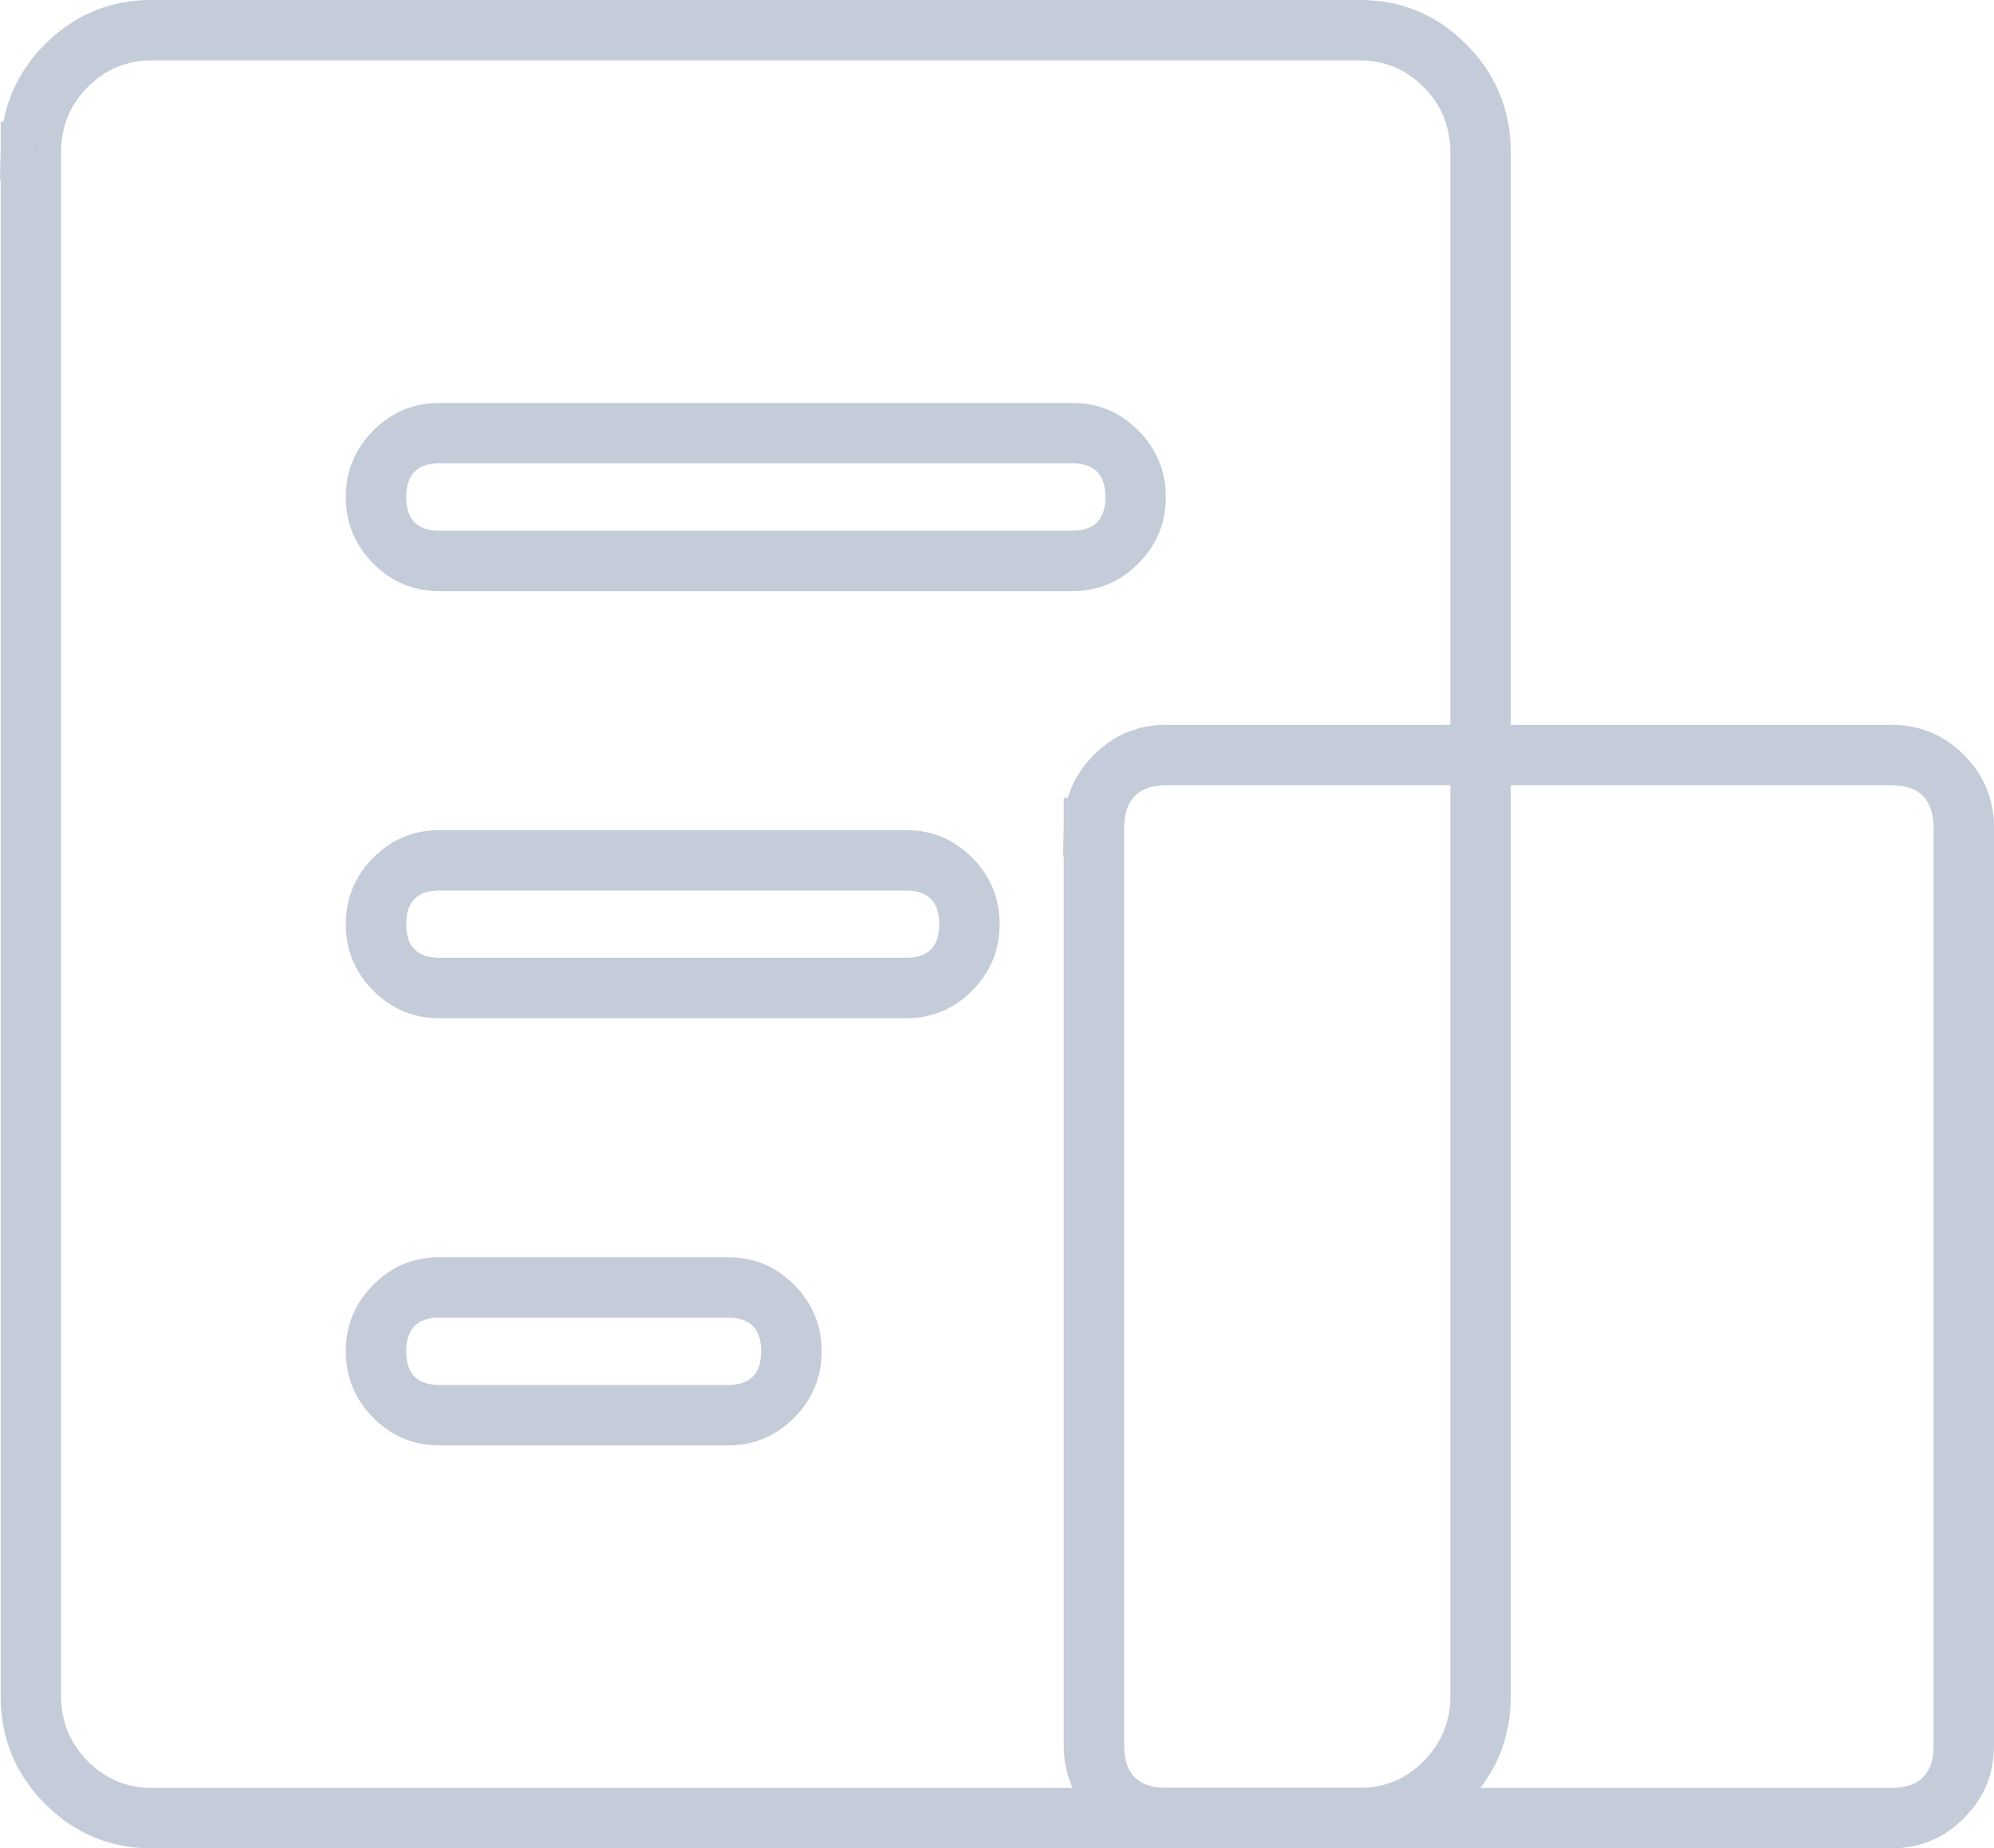
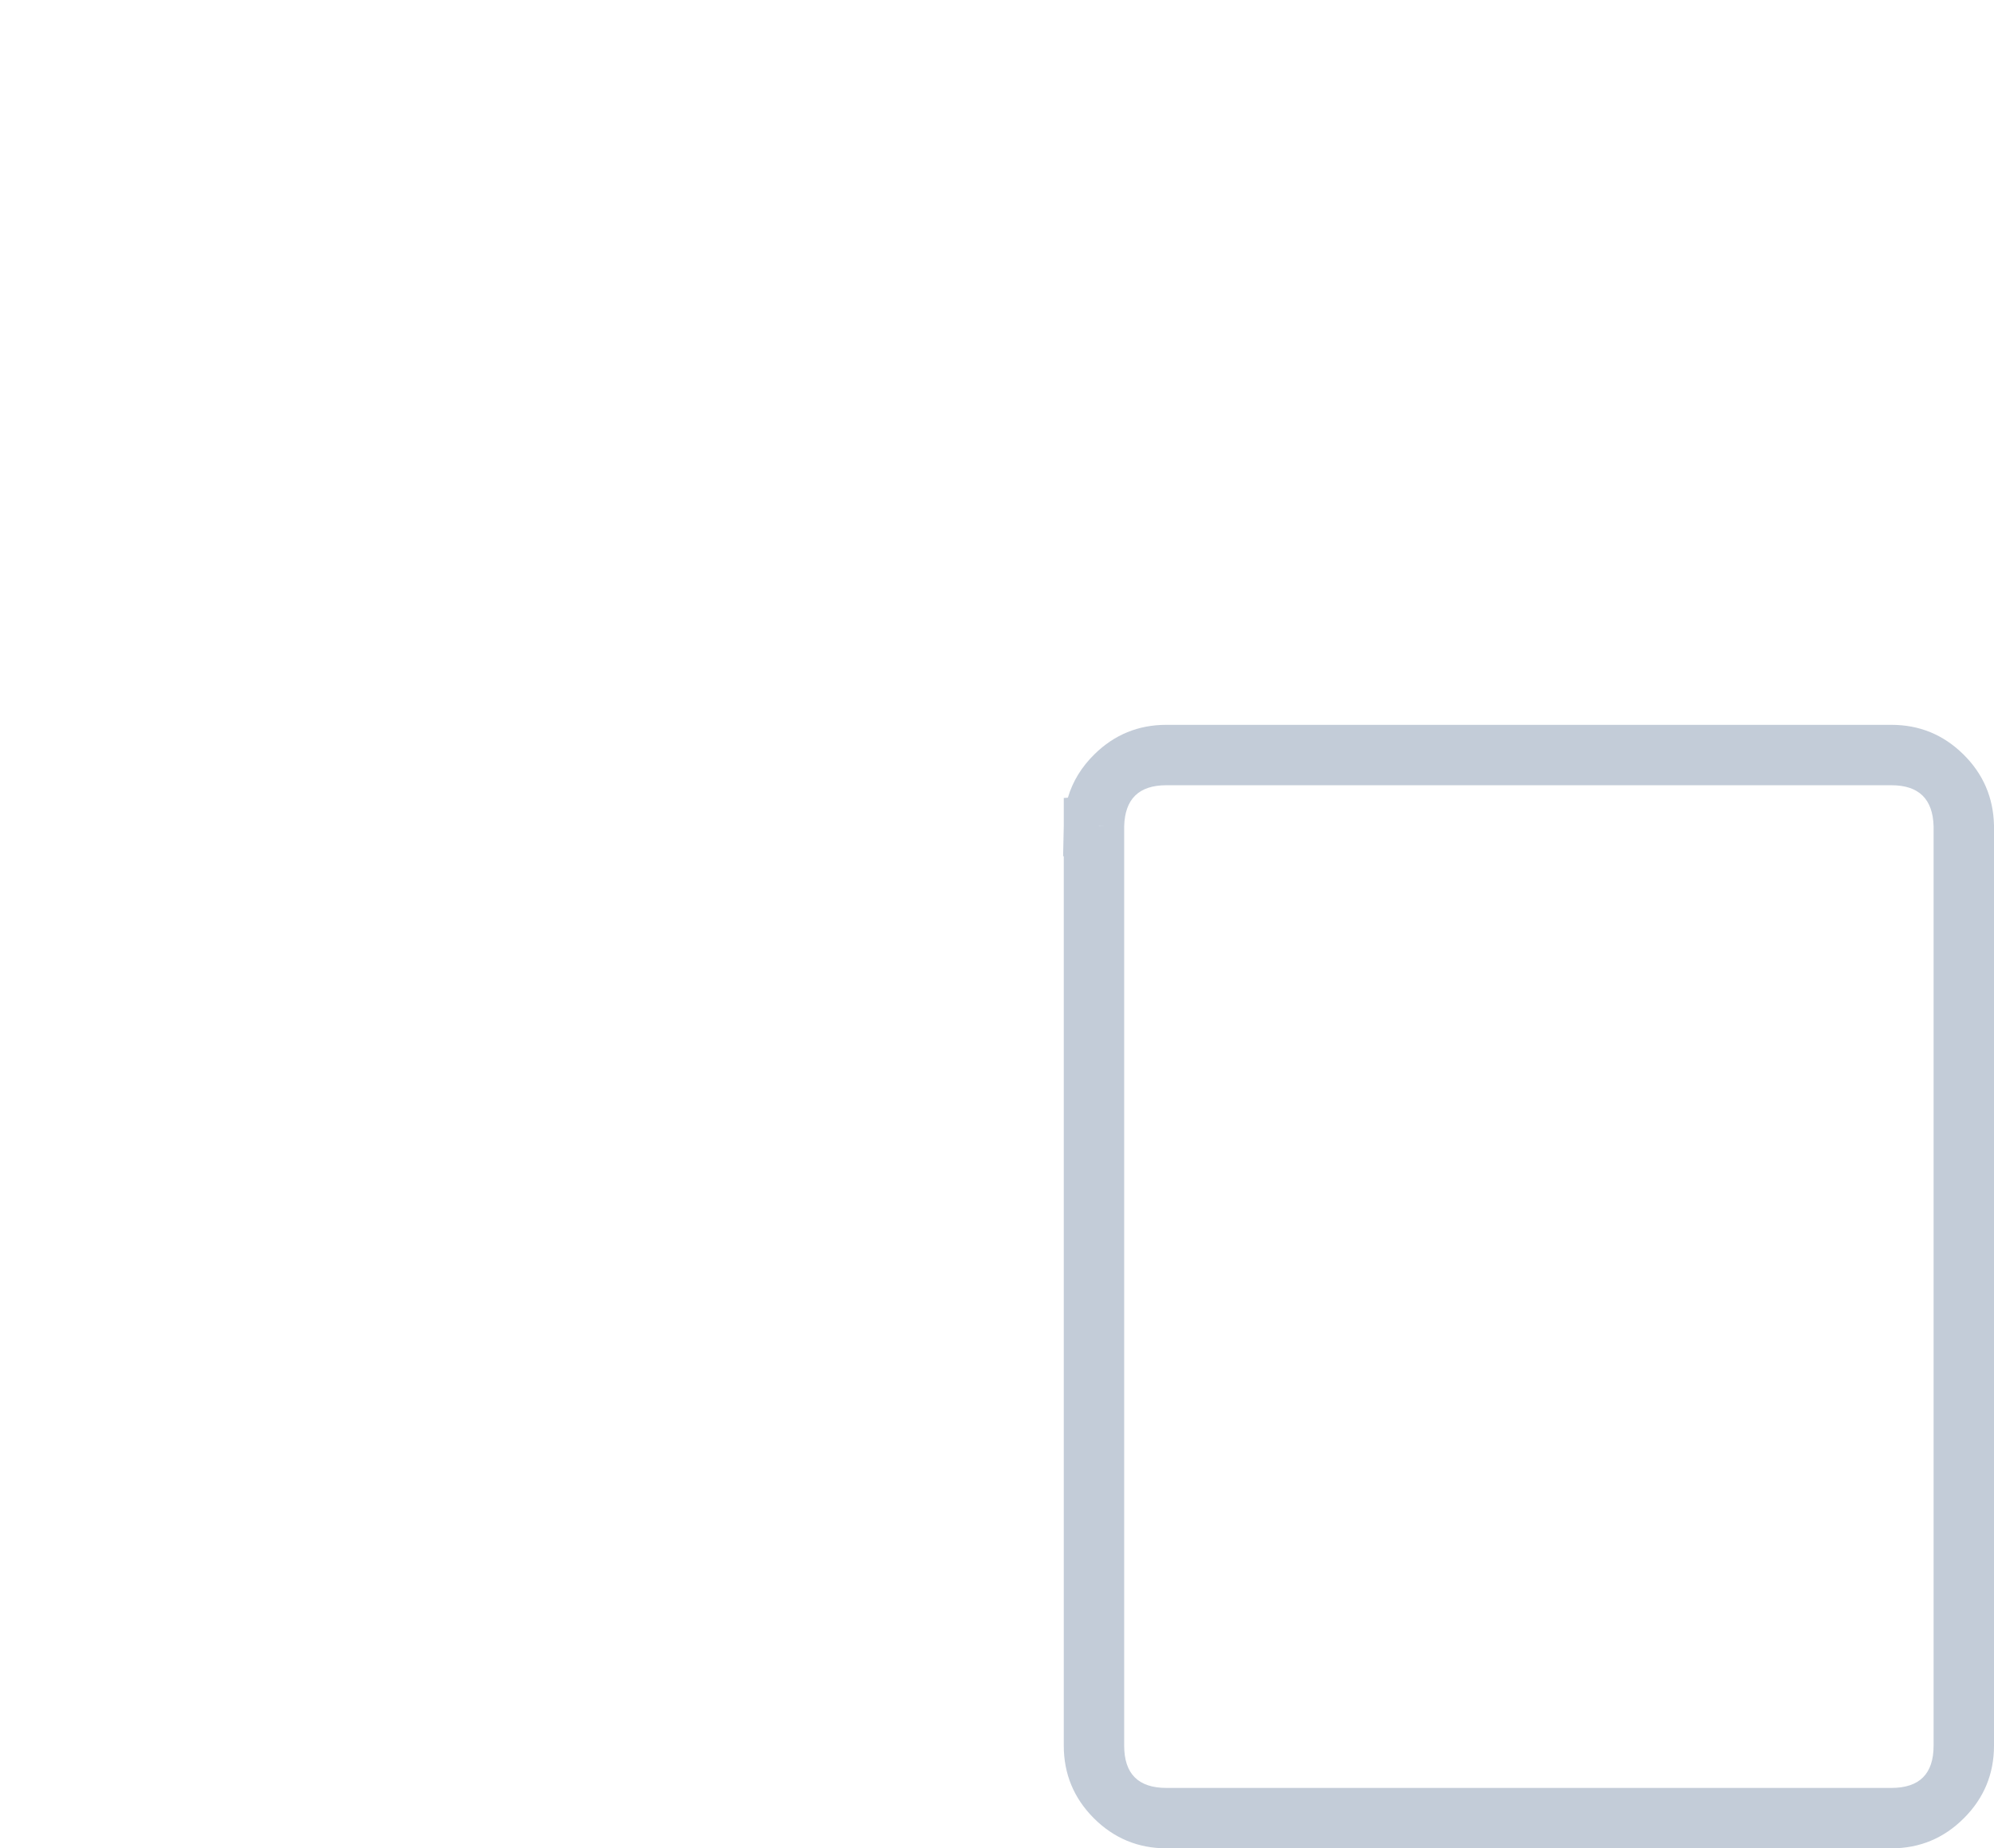
<svg xmlns="http://www.w3.org/2000/svg" fill="none" version="1.1" width="33.011" height="30.6" viewBox="0 0 33.011 30.6">
  <g>
    <g>
-       <path d="M25.011,28.081L25.011,2.479L25.011,2.469Q24.989,1.441,24.263,0.722Q23.534,-1.8000000001627825e-7,22.513,-1.8000000001627825e-7L2.508,0Q1.485,0,0.757,0.721Q0.198,1.275,0.058,2.012L0.011,2.015L0.011,2.471L0,2.976L0.011,2.976L0.011,28.081Q0.011,29.122,0.742,29.86Q1.475,30.6,2.512,30.6L22.513,30.6Q23.547,30.6,24.28,29.86Q25.011,29.122,25.011,28.081ZM0.648,2.483L0.827,2.483L0.648,2.479L0.648,2.483ZM1.011,2.483L1.011,2.483L1.011,28.081Q1.011,28.71,1.452,29.156Q1.892,29.6,2.512,29.6L22.513,29.6Q23.13,29.6,23.569,29.156Q24.011,28.71,24.011,28.081L24.011,2.485Q23.996,1.865,23.559,1.432Q23.123,1,22.513,1L2.508,1Q1.897,1,1.461,1.432Q1.025,1.864,1.011,2.483ZM18.847,7.13Q18.393,6.671,17.752,6.671L7.273,6.671Q6.632,6.671,6.178,7.13Q5.725,7.587,5.725,8.229Q5.725,8.871,6.178,9.328Q6.632,9.786,7.273,9.786L17.752,9.786Q18.393,9.786,18.847,9.328Q19.3,8.871,19.3,8.229Q19.3,7.587,18.847,7.13ZM7.273,7.671L17.752,7.671Q18.3,7.671,18.3,8.229Q18.3,8.786,17.752,8.786L7.273,8.786Q6.725,8.786,6.725,8.229Q6.725,7.671,7.273,7.671ZM16.096,14.201Q15.642,13.743,15.001,13.743L7.273,13.743Q6.632,13.743,6.178,14.201Q5.725,14.658,5.725,15.3Q5.725,15.942,6.178,16.399Q6.632,16.857,7.273,16.857L15.001,16.857Q15.642,16.857,16.096,16.399Q16.549,15.942,16.549,15.3Q16.549,14.658,16.096,14.201ZM7.273,14.743L15.001,14.743Q15.549,14.743,15.549,15.3Q15.549,15.857,15.001,15.857L7.273,15.857Q6.725,15.857,6.725,15.3Q6.725,14.743,7.273,14.743ZM13.149,21.272Q12.695,20.814,12.054,20.814L7.273,20.814Q6.632,20.814,6.178,21.272Q5.725,21.729,5.725,22.371Q5.725,23.013,6.178,23.47Q6.632,23.929,7.273,23.929L12.054,23.929Q12.695,23.929,13.149,23.47Q13.602,23.013,13.602,22.371Q13.602,21.729,13.149,21.272ZM7.273,21.814L12.054,21.814Q12.602,21.814,12.602,22.371Q12.602,22.929,12.054,22.929L7.273,22.929Q6.725,22.929,6.725,22.371Q6.725,21.814,7.273,21.814Z" fill-rule="evenodd" fill="#C3CCD8" fill-opacity="1" />
-     </g>
+       </g>
    <g>
      <path d="M33.011,28.9L33.011,13.677L33.011,13.666Q32.996,12.972,32.501,12.486Q32.006,12,31.312,12L19.309,12Q18.615,12,18.12,12.486Q17.798,12.802,17.679,13.206L17.611,13.211L17.611,13.67L17.6,14.175L17.611,14.175L17.611,28.9Q17.611,29.603,18.109,30.102Q18.608,30.6,19.311,30.6L31.312,30.6Q32.015,30.6,32.513,30.101Q33.011,29.603,33.011,28.9ZM18.193,13.679L18.297,13.679L18.193,13.677L18.193,13.679ZM18.611,13.681L18.611,28.9Q18.611,29.6,19.311,29.6L31.312,29.6Q32.011,29.6,32.011,28.9L32.011,13.683Q31.994,13,31.312,13L19.309,13Q18.628,13,18.611,13.681Z" fill-rule="evenodd" fill="#C3CCD8" fill-opacity="1" />
    </g>
  </g>
</svg>